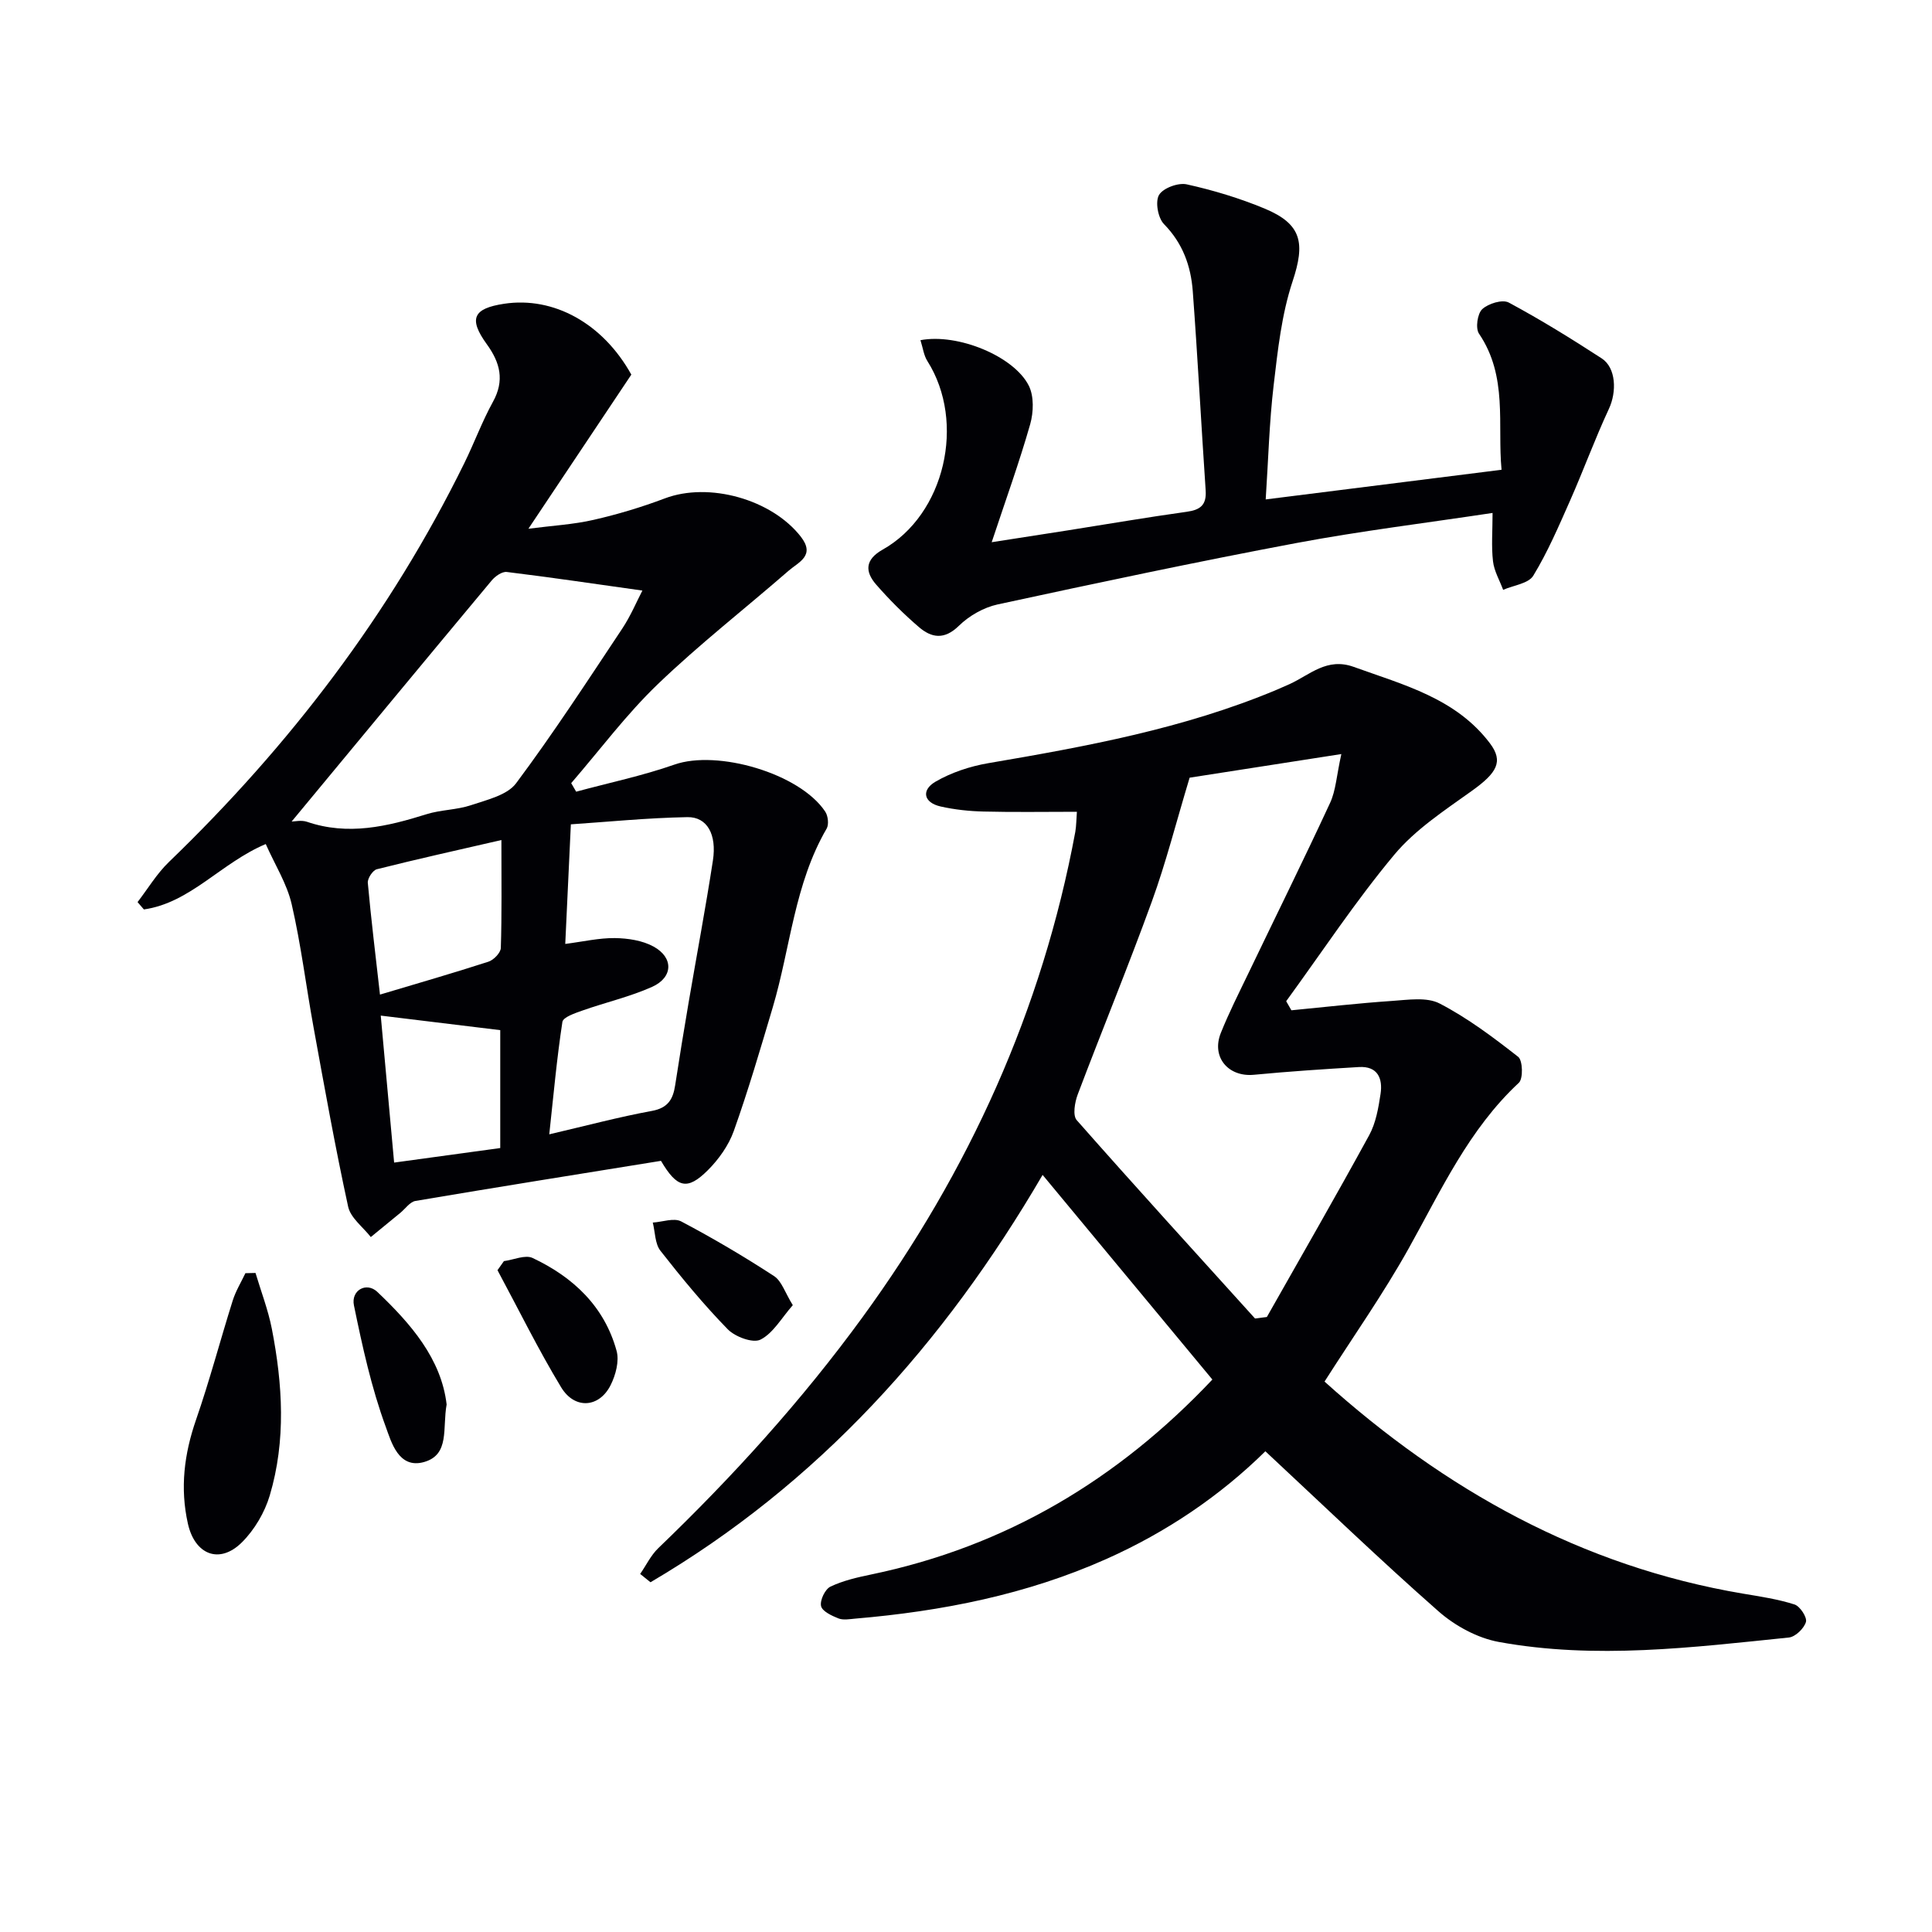
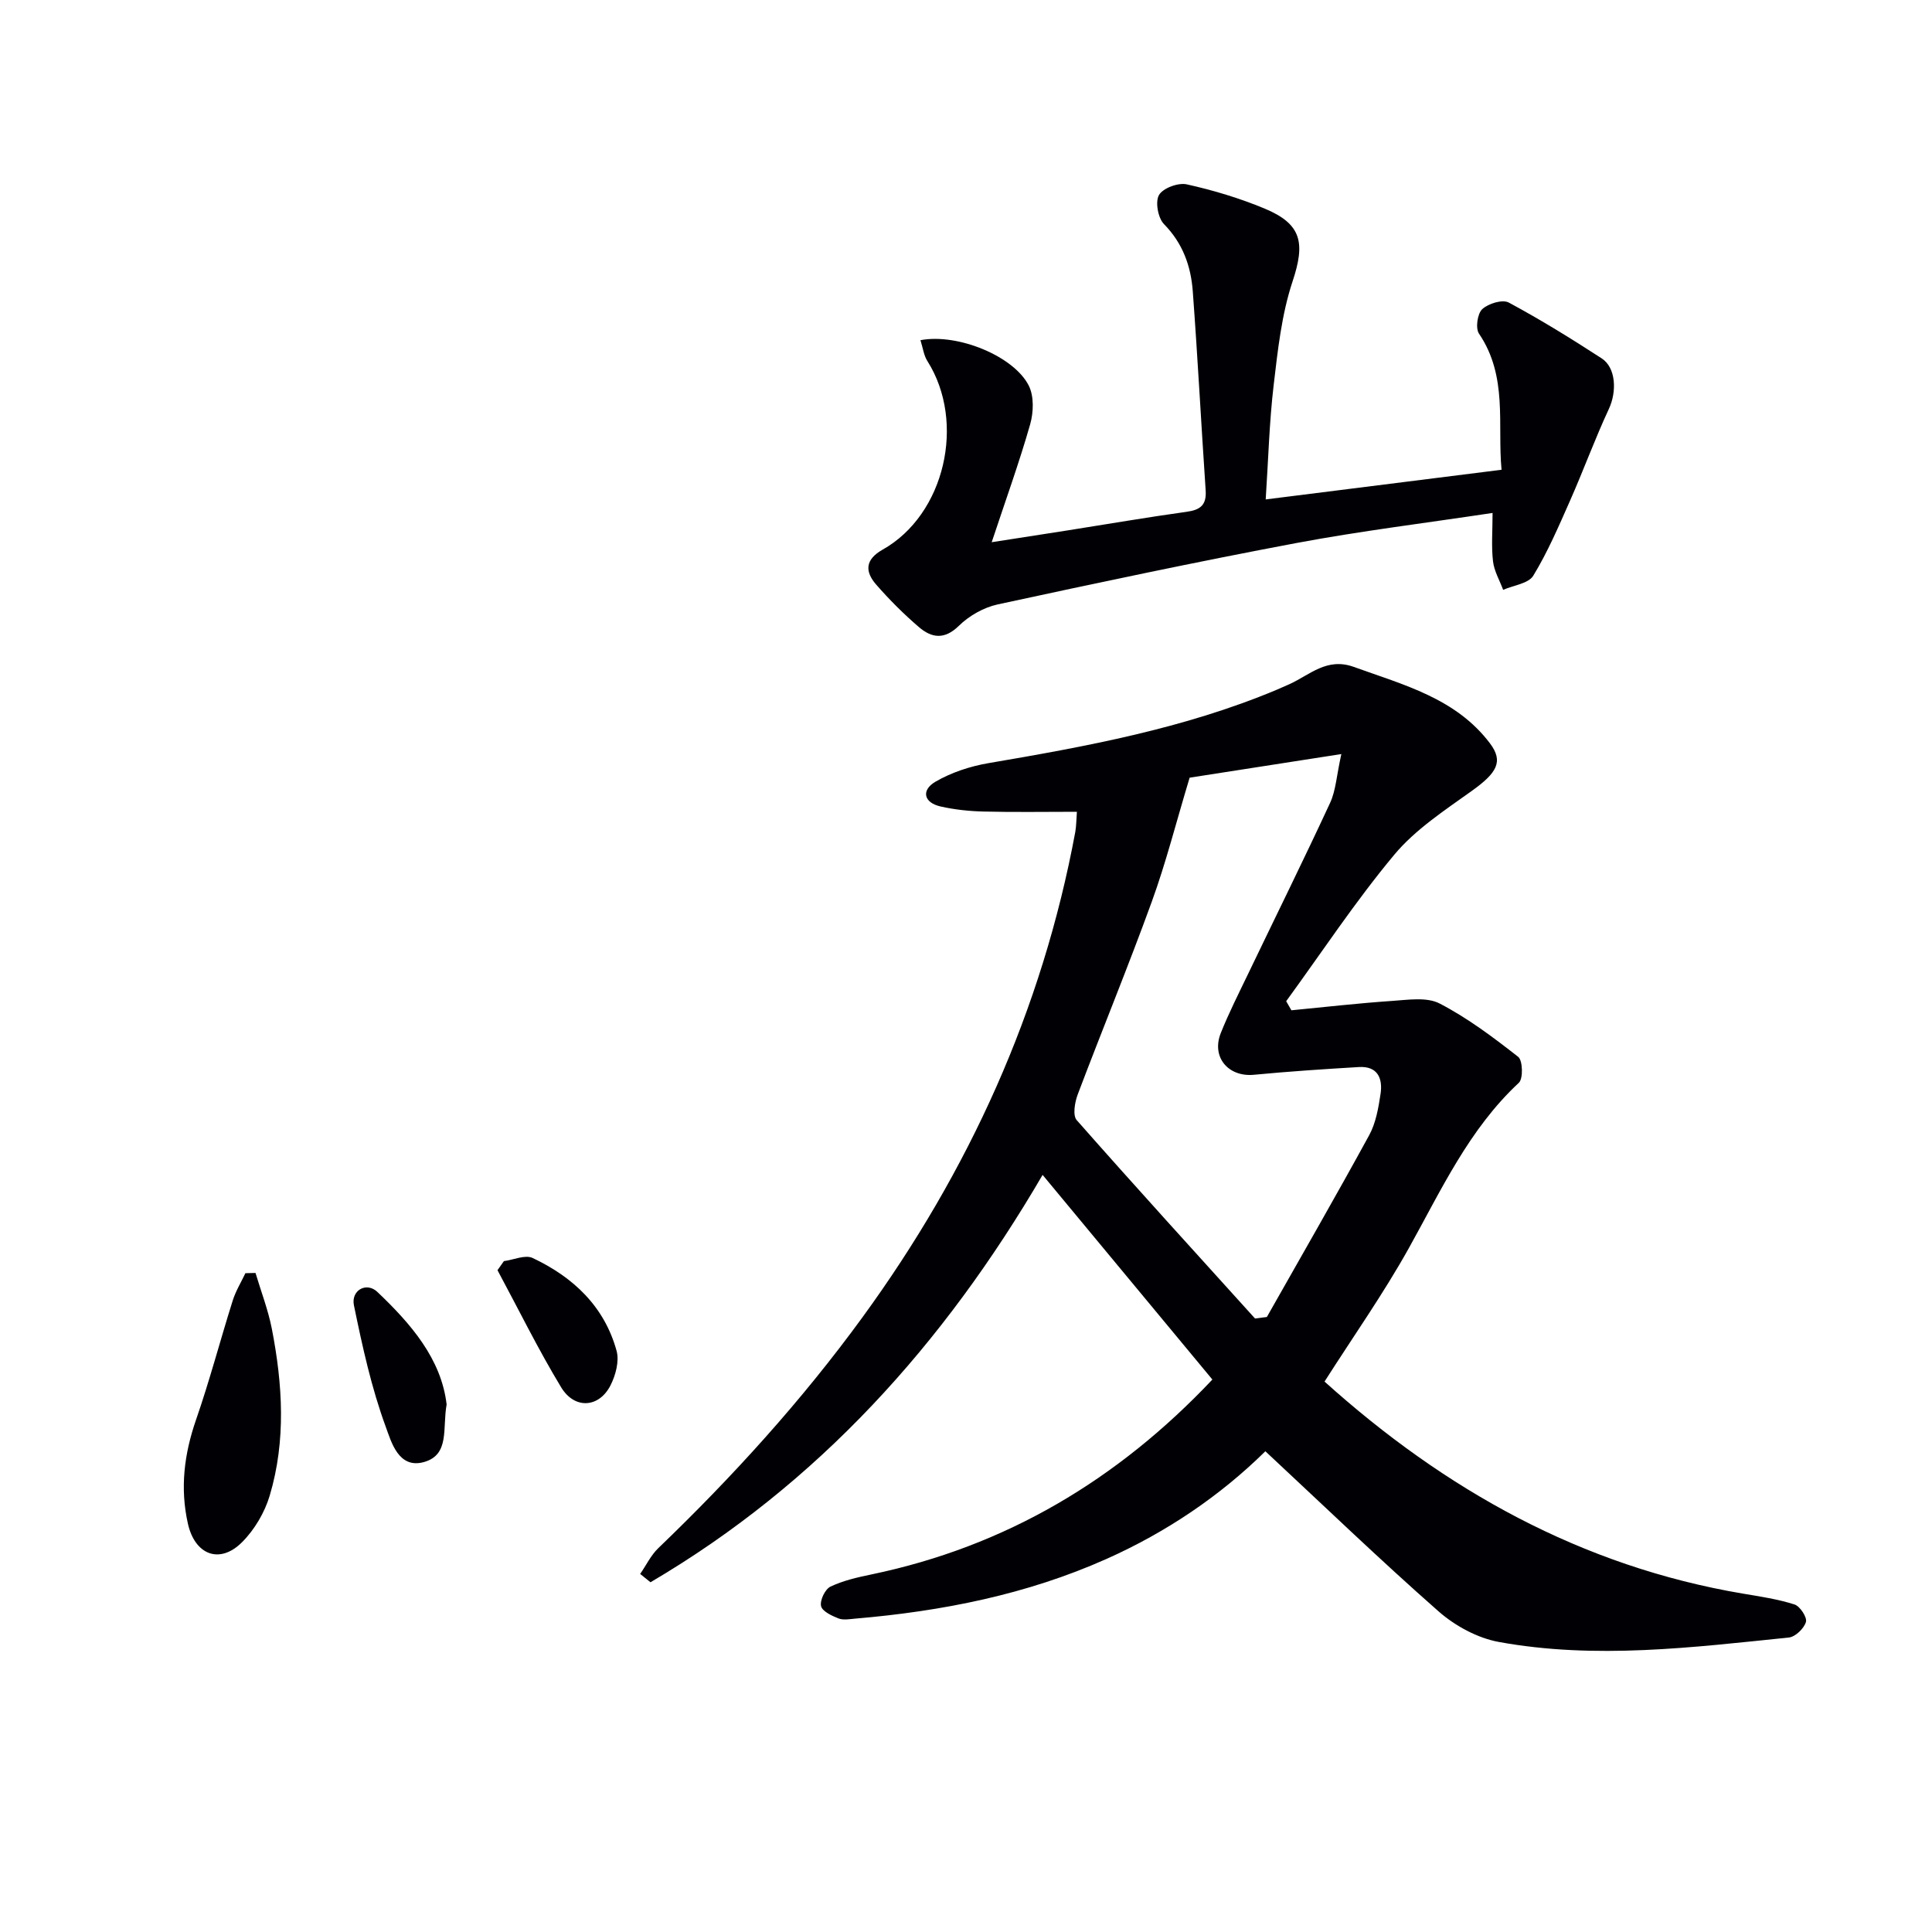
<svg xmlns="http://www.w3.org/2000/svg" enable-background="new 0 0 400 400" viewBox="0 0 400 400">
  <g fill="#010105">
    <path d="m222.96 168.07c-6.77 0-13.05.11-19.32-.05-2.97-.07-5.97-.39-8.87-1.04-3.62-.81-4.02-3.42-1.12-5.12 3.29-1.92 7.17-3.2 10.95-3.85 20.3-3.46 40.52-7.16 59.65-15.17.92-.39 1.84-.79 2.74-1.2 4.22-1.93 7.73-5.57 13.28-3.57 10.32 3.73 21.15 6.48 28.21 15.83 2.85 3.78 1.44 6.12-3.75 9.84-5.64 4.04-11.68 7.98-16.05 13.21-8.04 9.63-14.98 20.17-22.39 30.34.36.63.72 1.25 1.08 1.88 6.95-.67 13.88-1.47 20.84-1.94 3.3-.22 7.19-.85 9.86.54 5.79 3 11.1 7 16.26 11.04.94.74 1.05 4.5.14 5.36-10.37 9.65-16.09 22.25-22.81 34.29-5.24 9.39-11.47 18.23-17.43 27.58 24.86 22.37 53.15 38.25 86.67 43.91 3.58.6 7.2 1.14 10.64 2.24 1.14.37 2.64 2.67 2.36 3.62-.39 1.34-2.19 3.08-3.53 3.22-19.99 2.05-40.04 4.57-60.05.92-4.44-.81-9.08-3.34-12.5-6.35-12.11-10.65-23.74-21.86-35.84-33.13-9.38 9.24-20.47 16.74-32.87 22.28-16.57 7.4-34.08 10.84-52.05 12.37-1.16.1-2.46.35-3.46-.04-1.39-.55-3.38-1.48-3.61-2.57-.26-1.2.84-3.49 1.95-4.02 2.65-1.26 5.62-1.93 8.52-2.53 27.77-5.79 50.94-19.57 70.55-40.34-11.68-14.08-23.21-27.97-35.15-42.37-20.5 35.12-46.56 63.99-81.18 84.34-.71-.57-1.43-1.14-2.14-1.72 1.24-1.79 2.21-3.86 3.75-5.34 15.4-14.79 29.7-30.54 42.29-47.82 22.05-30.27 37.19-63.55 44.05-100.48.22-1.3.21-2.64.33-4.16zm36.88 104.91c.82-.1 1.63-.21 2.45-.31 7.09-12.53 14.28-25 21.18-37.63 1.39-2.54 1.92-5.65 2.36-8.57.48-3.19-.6-5.78-4.48-5.55-7.25.43-14.5.91-21.73 1.6-5.32.51-8.87-3.66-6.86-8.66 1.66-4.15 3.69-8.16 5.63-12.19 5.67-11.82 11.49-23.57 17-35.46 1.18-2.55 1.32-5.58 2.32-10.09-11.77 1.83-22.12 3.45-31.41 4.89-2.81 9.3-4.91 17.63-7.83 25.66-4.86 13.4-10.3 26.59-15.34 39.93-.61 1.62-1.07 4.33-.21 5.31 12.17 13.81 24.58 27.42 36.92 41.07z" />
-     <path d="m119.29 163.91c6.79-1.84 13.73-3.29 20.35-5.61 8.89-3.12 25.93 1.8 31.21 9.73.59.88.79 2.67.3 3.52-6.68 11.46-7.5 24.67-11.16 37.01-2.55 8.58-5.07 17.19-8.07 25.61-1.07 2.99-3.13 5.88-5.4 8.14-4.24 4.21-6.36 3.66-9.67-1.97-16.85 2.72-33.85 5.43-50.83 8.3-1.16.2-2.1 1.62-3.15 2.48-2.03 1.67-4.07 3.33-6.1 5-1.62-2.08-4.18-3.96-4.69-6.29-2.68-12.31-4.9-24.72-7.16-37.12-1.55-8.49-2.59-17.1-4.53-25.5-.98-4.25-3.46-8.15-5.37-12.46-9.29 3.92-15.6 12.17-25.23 13.54-.44-.51-.87-1.01-1.31-1.52 2.14-2.78 3.98-5.88 6.48-8.29 25.03-24.13 45.83-51.36 61.19-82.63 2.05-4.17 3.66-8.58 5.9-12.64 2.46-4.44 1.5-8.13-1.26-11.94-3.82-5.28-2.85-7.41 3.59-8.38 10.26-1.55 20.44 4.06 26.33 14.67-6.84 10.24-13.75 20.59-21.31 31.91 5-.65 9.33-.88 13.5-1.84 4.99-1.14 9.95-2.63 14.74-4.44 9.13-3.45 22.1.17 28.15 7.91 3.08 3.95-.45 5.27-2.5 7.05-9.02 7.85-18.5 15.24-27.11 23.51-6.52 6.26-11.98 13.61-17.92 20.48.35.61.69 1.19 1.03 1.77zm-58.91 6.18c.6 0 2.01-.34 3.17.05 8.5 2.91 16.61.99 24.77-1.57 2.97-.93 6.27-.88 9.21-1.87 3.29-1.11 7.47-2.06 9.32-4.53 7.73-10.36 14.8-21.23 21.97-32.01 1.76-2.65 3-5.64 4.18-7.89-9.81-1.38-18.93-2.73-28.08-3.85-.97-.12-2.39.88-3.12 1.76-13.91 16.67-27.74 33.4-41.42 49.91zm53.34 64.76c7.72-1.8 14.44-3.6 21.26-4.85 3.32-.61 4.36-2.42 4.8-5.28.89-5.73 1.81-11.45 2.79-17.16 1.67-9.8 3.52-19.57 5.03-29.4.83-5.41-1.2-9.05-5.28-8.98-8.33.15-16.64.99-24.13 1.49-.43 9.17-.79 16.83-1.16 24.76 3.73-.48 7.01-1.25 10.29-1.21 2.7.04 5.69.49 8 1.76 4.17 2.29 4.05 6.38-.31 8.34-4.6 2.06-9.61 3.2-14.39 4.89-1.53.54-4.02 1.37-4.18 2.36-1.15 7.5-1.83 15.07-2.72 23.28zm-9.91-60.93c-9.17 2.11-17.51 3.96-25.8 6.05-.83.21-1.94 1.9-1.86 2.8.68 7.55 1.61 15.07 2.52 23.15 7.93-2.37 15.23-4.47 22.45-6.81 1.09-.35 2.53-1.84 2.57-2.84.22-6.95.12-13.91.12-22.35zm-.24 63.77c0-8.43 0-16.51 0-24.41-8.3-1.01-16.35-1.99-24.74-3.01.87 9.55 1.81 19.86 2.77 30.43 7.76-1.07 14.77-2.03 21.97-3.01z" />
    <path d="m190.57 70.43c7.76-1.47 19.38 3.34 22.43 9.42 1.1 2.19.99 5.5.29 7.98-2.27 7.95-5.09 15.74-7.97 24.43 5.76-.9 10.78-1.67 15.8-2.46 8.19-1.29 16.36-2.7 24.57-3.84 2.84-.39 4.13-1.41 3.93-4.42-.93-13.75-1.65-27.51-2.67-41.25-.39-5.21-2.07-9.93-5.96-13.89-1.24-1.26-1.85-4.62-1.03-6.03.83-1.43 3.99-2.6 5.75-2.2 5.48 1.21 10.93 2.86 16.11 5.01 7.76 3.23 8.42 7.17 5.79 15.09-2.27 6.84-3.06 14.23-3.91 21.45-.91 7.71-1.11 15.51-1.65 23.68 16.44-2.07 32.3-4.06 48.83-6.14-.89-9.4 1.35-19.3-4.67-28.18-.76-1.12-.33-4.14.67-5.07 1.25-1.17 4.19-2.07 5.49-1.37 6.58 3.53 12.96 7.48 19.23 11.55 3.01 1.95 3.15 6.93 1.51 10.45-2.9 6.23-5.26 12.71-8.04 19-2.34 5.28-4.63 10.64-7.62 15.55-1 1.64-4.1 1.99-6.24 2.93-.73-1.97-1.87-3.89-2.1-5.92-.36-3.1-.09-6.27-.09-10-13.84 2.09-27.29 3.73-40.57 6.22-20.7 3.89-41.31 8.27-61.9 12.72-2.89.63-5.91 2.35-8.03 4.43-3.01 2.95-5.66 2.5-8.27.26-3.15-2.7-6.12-5.67-8.85-8.8-2.35-2.7-2.32-5.17 1.35-7.24 12.87-7.24 17.28-26.35 9.26-39.03-.75-1.17-.92-2.68-1.44-4.33z" />
    <path d="m52.9 263.55c1.15 3.85 2.61 7.63 3.38 11.55 2.24 11.51 2.96 23.13-.43 34.52-1.04 3.51-3.15 7.09-5.74 9.68-4.65 4.64-9.77 2.6-11.21-3.85-1.65-7.37-.77-14.41 1.69-21.51 2.82-8.13 5.01-16.48 7.6-24.7.62-1.96 1.73-3.77 2.62-5.64.69-.02 1.39-.03 2.09-.05z" />
-     <path d="m92.47 290.78c-.9 4.92.69 10.37-4.65 11.91-5.33 1.53-6.84-4.27-7.93-7.22-2.99-8.12-4.86-16.69-6.61-25.2-.65-3.13 2.59-4.93 4.84-2.8 6.98 6.64 13.24 13.87 14.35 23.31z" />
+     <path d="m92.47 290.78c-.9 4.92.69 10.37-4.65 11.91-5.33 1.53-6.84-4.27-7.93-7.22-2.99-8.12-4.86-16.69-6.61-25.2-.65-3.13 2.59-4.93 4.84-2.8 6.98 6.64 13.24 13.87 14.35 23.31" />
    <path d="m104.33 261.1c2-.26 4.4-1.37 5.94-.65 8.4 3.96 14.87 10.03 17.39 19.24.58 2.12-.19 5-1.24 7.09-2.35 4.69-7.43 5.08-10.24.45-4.76-7.86-8.82-16.15-13.18-24.25.44-.63.88-1.26 1.33-1.88z" />
-     <path d="m164.14 270.22c-2.33 2.65-4.05 5.79-6.68 7.13-1.56.8-5.26-.57-6.79-2.14-4.98-5.1-9.54-10.64-13.94-16.26-1.14-1.46-1.08-3.86-1.58-5.83 1.98-.12 4.38-1.03 5.88-.24 6.58 3.47 13 7.26 19.23 11.32 1.58 1.03 2.27 3.43 3.88 6.02z" />
  </g>
</svg>